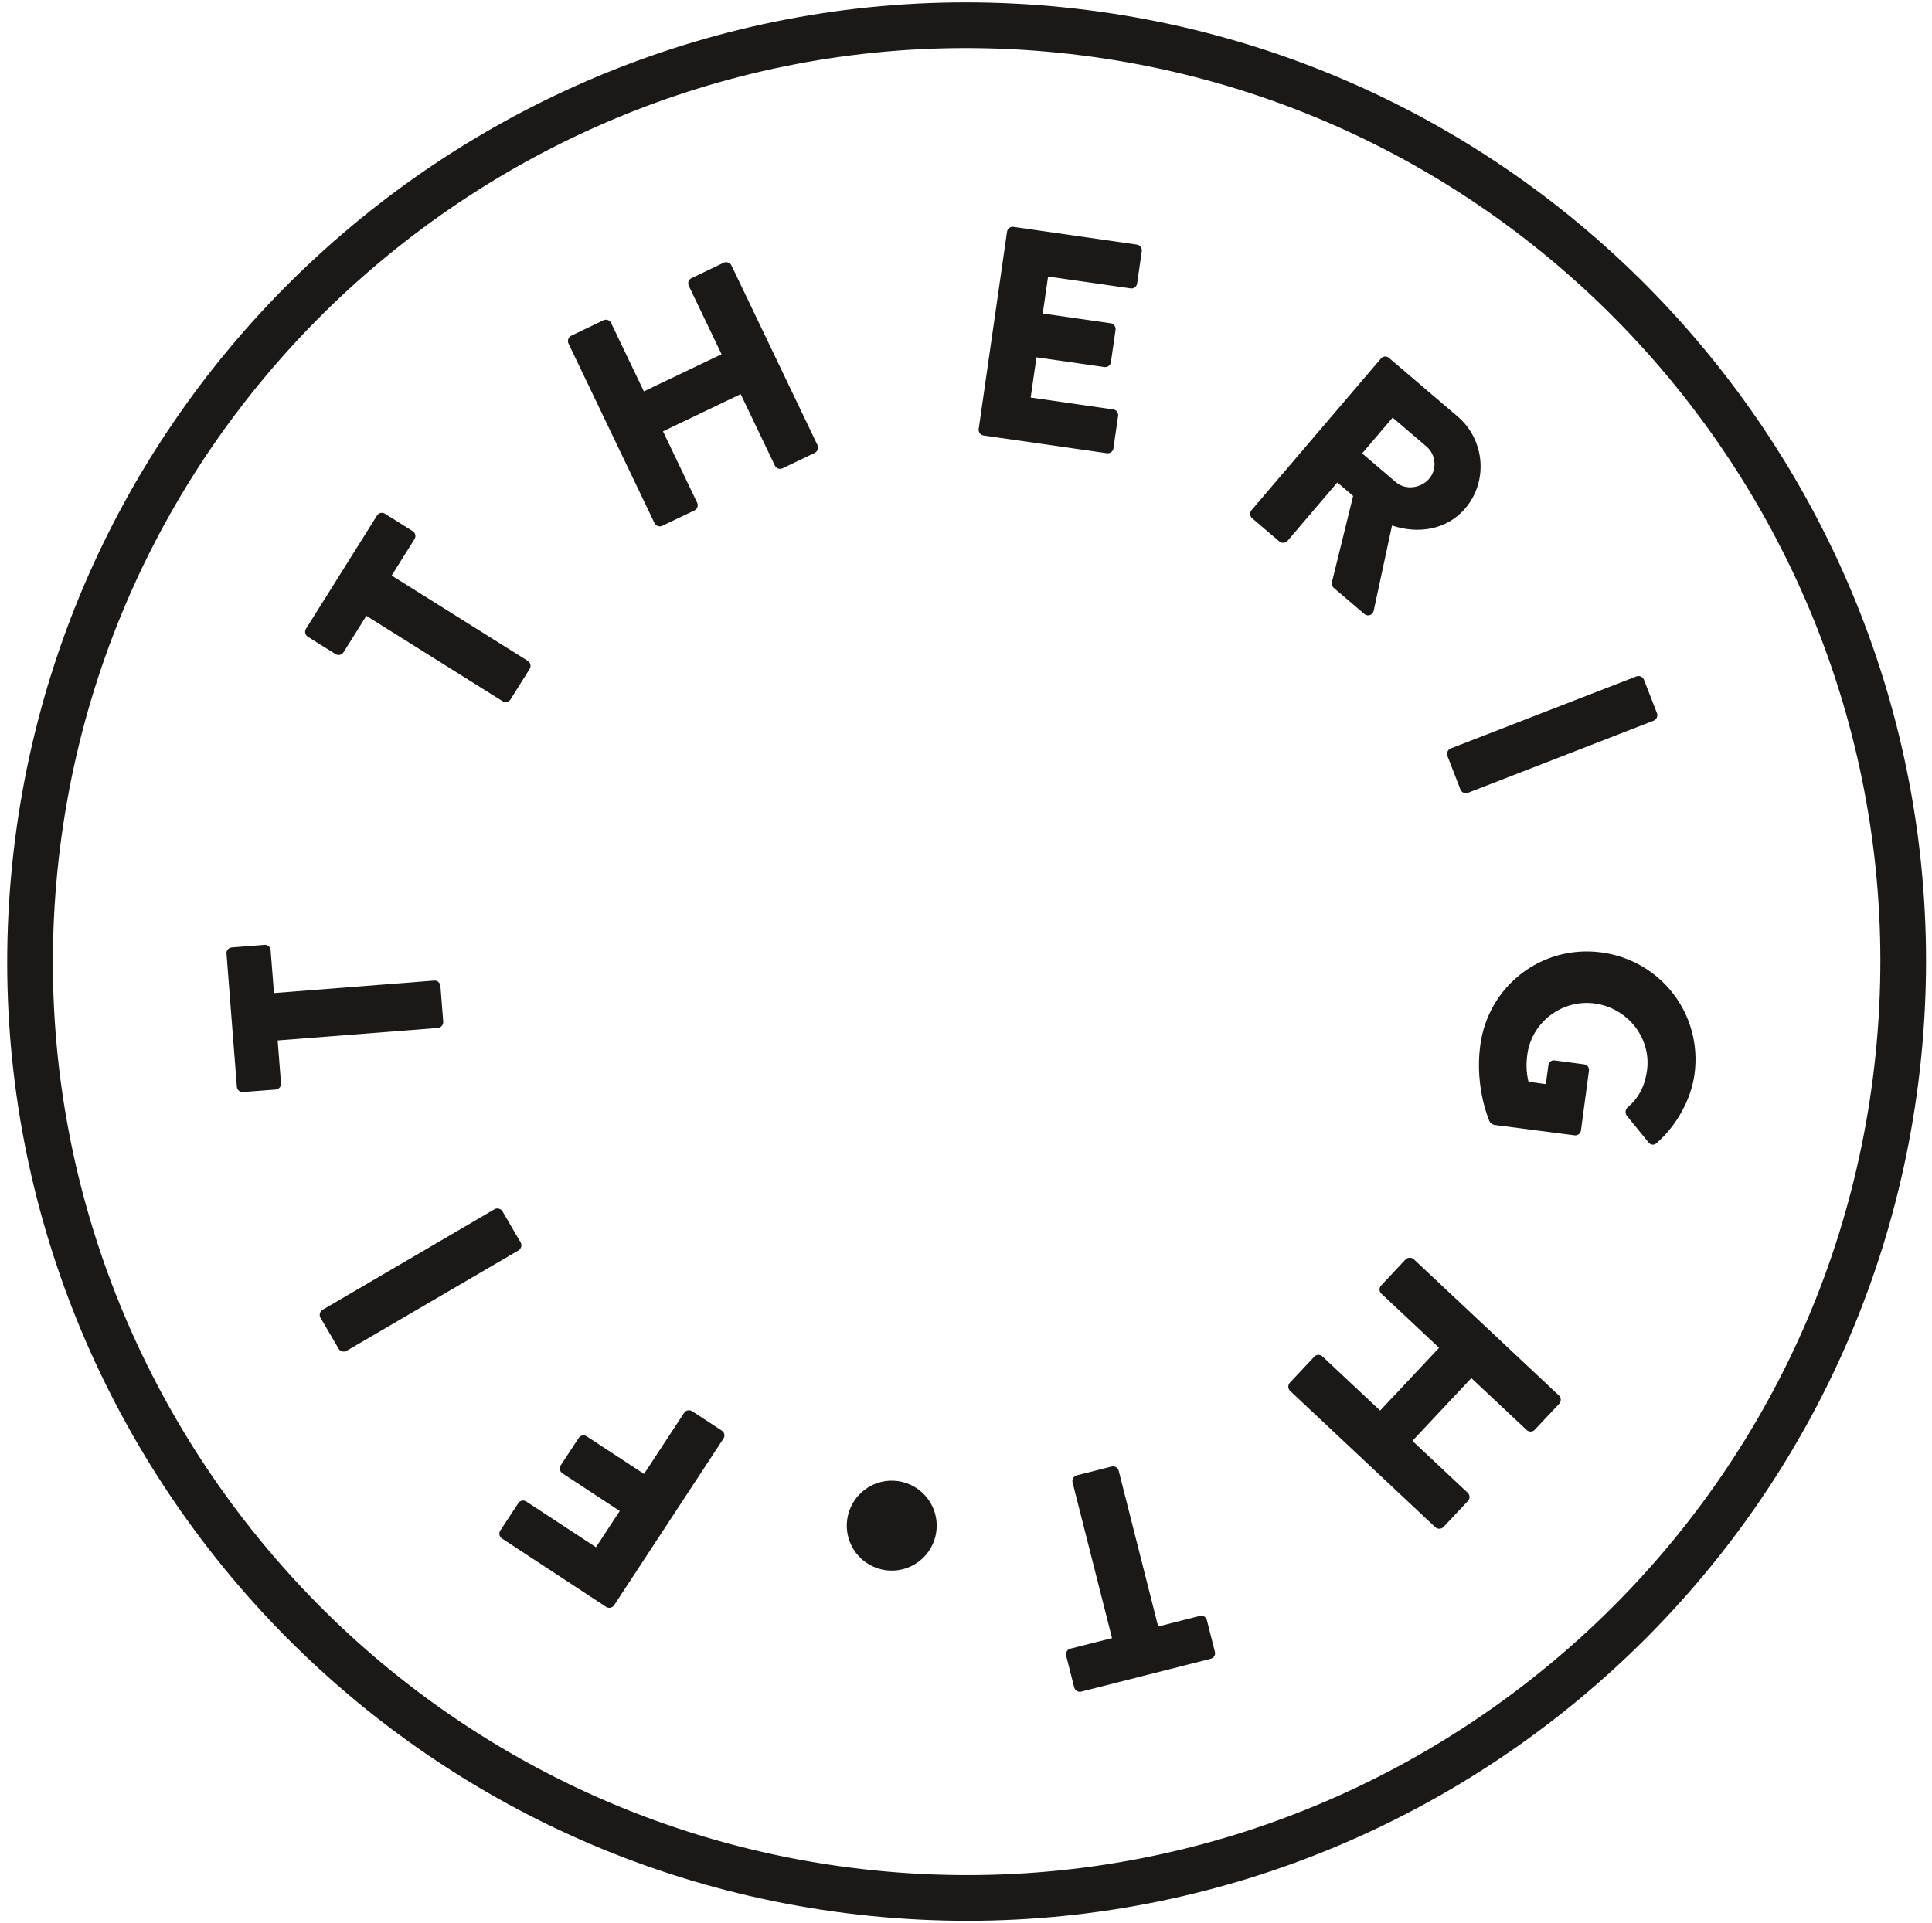
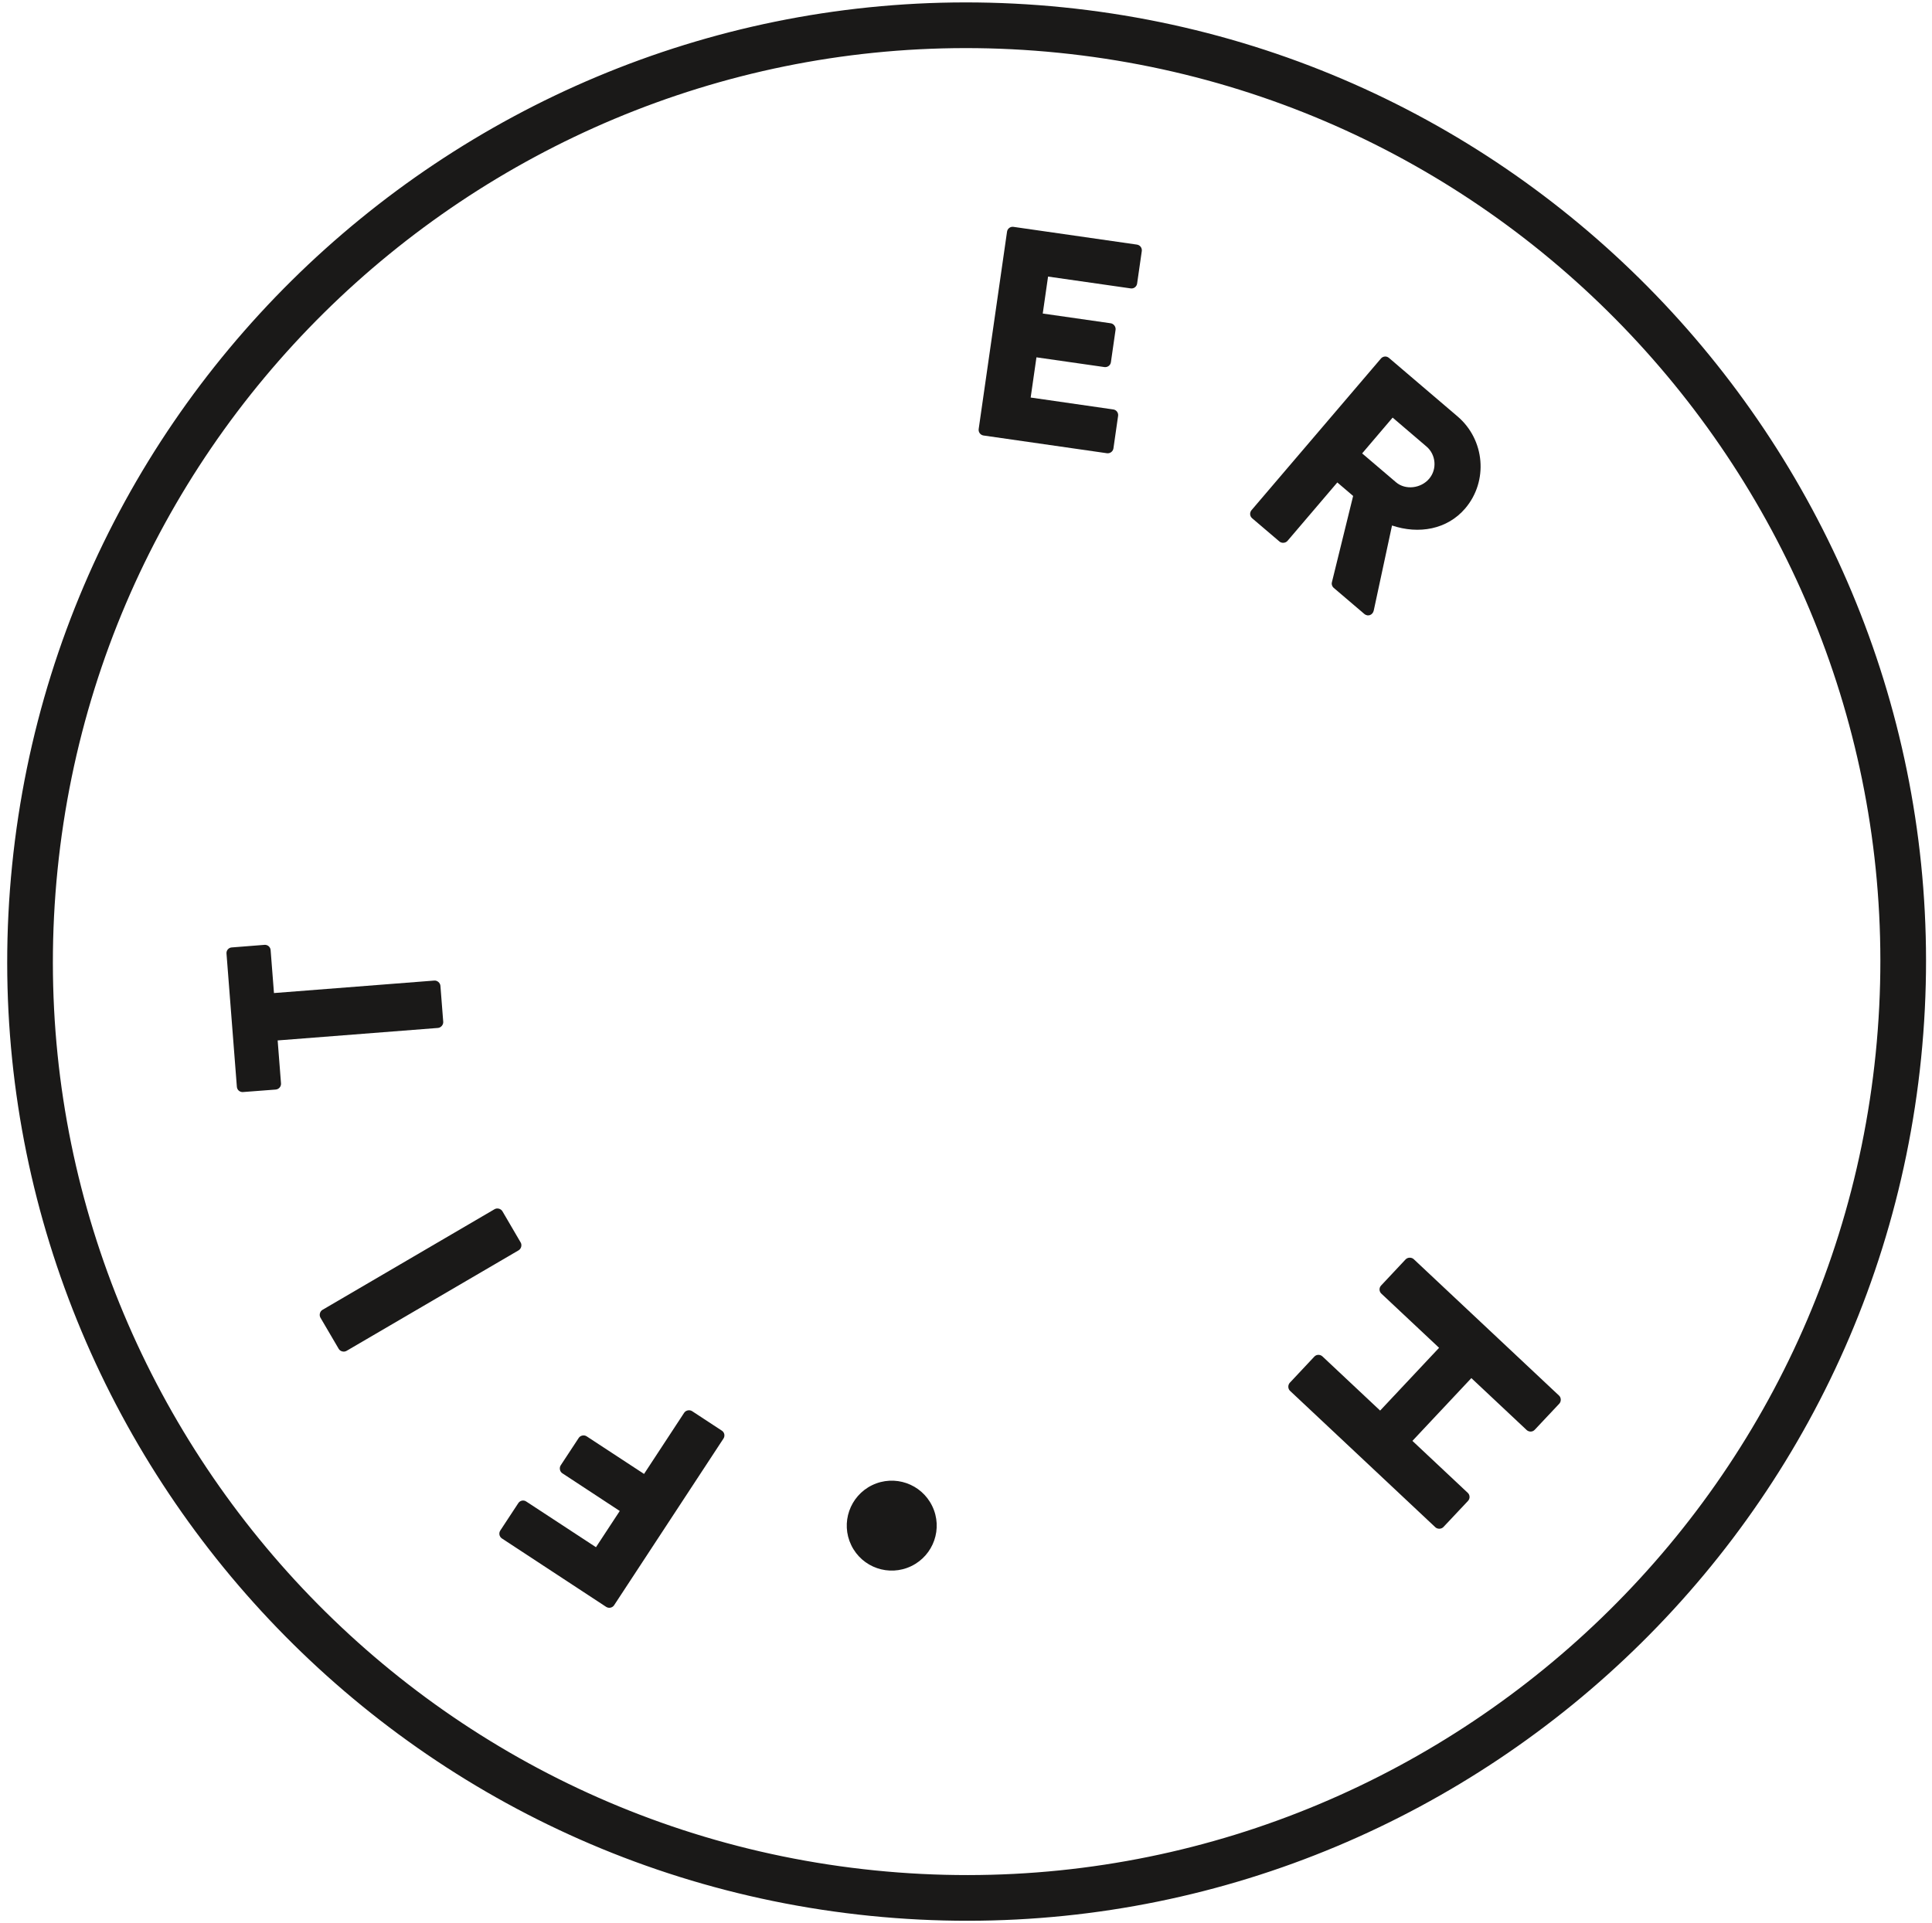
<svg xmlns="http://www.w3.org/2000/svg" width="232px" height="231px" viewBox="0 0 232 231" version="1.1">
  <title>Group</title>
  <desc>Created with Sketch.</desc>
  <defs />
  <g id="Page-1" stroke="none" stroke-width="1" fill="none" fill-rule="evenodd">
    <g id="Group" fill="#1A1918">
      <path d="M230.694,127.09 C224.301,190.3 167.685,236.51 104.485,230.12 C41.285,223.73 -4.937,167.11 1.456,103.91 C7.851,40.71 64.468,-5.51 127.668,0.88 C190.866,7.28 237.085,63.89 230.694,127.09 M6.912,104.46 C0.826,164.65 44.842,218.57 105.034,224.66 C165.226,230.75 219.149,186.73 225.238,126.54 C231.323,66.35 187.305,12.42 127.116,6.34 C66.925,0.25 13.001,44.27 6.912,104.46" id="Fill-23" />
-       <path d="M43.995,73.97 L41.248,78.35 C41.036,78.69 40.607,78.76 40.3,78.57 L36.96,76.48 C36.654,76.28 36.532,75.86 36.743,75.53 L45.273,61.92 C45.484,61.58 45.913,61.51 46.22,61.7 L49.56,63.8 C49.867,63.99 49.988,64.41 49.777,64.75 L47.03,69.13 L63.394,79.39 C63.7,79.58 63.803,80.03 63.611,80.33 L61.306,84.01 C61.114,84.32 60.665,84.42 60.359,84.23 L43.995,73.97" id="Fill-24" />
-       <path d="M68.26,41.25 C68.104,40.92 68.257,40.48 68.583,40.33 L72.465,38.47 C72.824,38.3 73.226,38.47 73.382,38.79 L77.317,47.01 L86.647,42.55 L82.711,34.33 C82.555,34 82.676,33.58 83.034,33.41 L86.916,31.55 C87.242,31.4 87.677,31.55 87.833,31.88 L98.17,53.47 C98.326,53.8 98.173,54.23 97.848,54.39 L93.965,56.25 C93.606,56.42 93.205,56.25 93.049,55.92 L88.942,47.34 L79.612,51.81 L83.719,60.39 C83.875,60.72 83.755,61.13 83.396,61.31 L79.514,63.16 C79.188,63.32 78.754,63.17 78.598,62.84 L68.26,41.25" id="Fill-25" />
      <path d="M120.927,27.83 C120.978,27.47 121.311,27.19 121.705,27.25 L136.526,29.38 C136.92,29.44 137.16,29.8 137.109,30.16 L136.548,34.06 C136.497,34.42 136.164,34.7 135.77,34.64 L125.854,33.22 L125.216,37.66 L133.378,38.83 C133.736,38.88 134.012,39.25 133.961,39.61 L133.4,43.51 C133.344,43.9 132.98,44.14 132.622,44.09 L124.46,42.92 L123.766,47.75 L133.682,49.18 C134.076,49.23 134.316,49.6 134.265,49.95 L133.704,53.86 C133.653,54.21 133.32,54.49 132.926,54.44 L118.105,52.31 C117.711,52.25 117.471,51.89 117.523,51.53 L120.927,27.83" id="Fill-26" />
      <path d="M167.642,57.93 C168.77,58.89 170.625,58.67 171.611,57.51 C172.597,56.36 172.432,54.6 171.303,53.64 L167.231,50.16 L163.57,54.46 L167.642,57.93 Z M165.822,43.07 C166.056,42.79 166.488,42.73 166.79,42.99 L175.018,50.01 C178.319,52.82 178.739,57.79 175.946,61.07 C173.787,63.6 170.372,64.2 167.157,63.12 L164.964,73.33 C164.852,73.85 164.284,74.13 163.816,73.73 L160.156,70.61 C159.936,70.42 159.889,70.14 159.928,69.98 L162.488,59.57 L160.589,57.95 L154.604,64.97 C154.369,65.24 153.911,65.28 153.635,65.04 L150.361,62.25 C150.058,61.99 150.05,61.56 150.284,61.28 L165.822,43.07 L165.822,43.07 Z" id="Fill-27" />
-       <path d="M196.517,81.24 C196.854,81.11 197.275,81.29 197.406,81.63 L198.977,85.67 C199.108,86.01 198.922,86.43 198.585,86.56 L176.266,95.23 C175.929,95.36 175.508,95.18 175.377,94.84 L173.805,90.79 C173.674,90.46 173.86,90.03 174.197,89.9 L196.517,81.24" id="Fill-28" />
-       <path d="M203.486,129 C203.083,132.01 201.387,135.14 198.946,137.29 C198.651,137.58 198.217,137.56 197.969,137.23 L195.337,134 C195.124,133.68 195.177,133.28 195.431,133.03 C196.867,131.83 197.545,130.32 197.78,128.56 C198.303,124.65 195.428,121.06 191.486,120.53 C187.579,120.01 183.926,122.77 183.403,126.67 C183.264,127.71 183.263,128.81 183.55,129.94 L185.628,130.22 L185.931,127.96 C185.984,127.57 186.308,127.32 186.667,127.37 L190.215,127.84 C190.609,127.89 190.857,128.22 190.805,128.61 L189.84,135.82 C189.792,136.17 189.431,136.42 189.073,136.37 L179.427,135.12 C179.248,135.09 178.98,134.91 178.892,134.75 C178.892,134.75 177.057,130.75 177.753,125.55 C178.708,118.42 185.138,113.44 192.306,114.4 C199.474,115.36 204.441,121.86 203.486,129" id="Fill-29" />
      <path d="M187.214,167.63 C187.478,167.87 187.493,168.33 187.245,168.6 L184.3,171.73 C184.028,172.03 183.593,172.01 183.329,171.77 L176.685,165.53 L169.607,173.07 L176.251,179.31 C176.515,179.55 176.554,179.99 176.282,180.28 L173.337,183.41 C173.09,183.68 172.63,183.69 172.366,183.45 L154.912,167.06 C154.648,166.82 154.634,166.36 154.881,166.09 L157.826,162.95 C158.099,162.66 158.534,162.68 158.798,162.92 L165.731,169.43 L172.809,161.89 L165.875,155.38 C165.612,155.14 165.572,154.7 165.845,154.41 L168.79,151.27 C169.037,151.01 169.497,151 169.761,151.24 L187.214,167.63" id="Fill-30" />
-       <path d="M139.075,195.36 L144.087,194.09 C144.473,193.99 144.833,194.24 144.922,194.59 L145.89,198.41 C145.979,198.76 145.778,199.15 145.393,199.24 L129.829,203.19 C129.444,203.28 129.083,203.04 128.995,202.69 L128.027,198.87 C127.938,198.52 128.138,198.13 128.524,198.03 L133.536,196.76 L128.794,178.05 C128.705,177.7 128.941,177.3 129.292,177.21 L133.498,176.15 C133.848,176.06 134.244,176.29 134.332,176.64 L139.075,195.36" id="Fill-31" />
      <path d="M73.745,192.81 C73.546,193.11 73.126,193.22 72.793,193.01 L60.273,184.79 C59.94,184.57 59.877,184.14 60.075,183.84 L62.237,180.55 C62.436,180.24 62.856,180.13 63.189,180.35 L71.566,185.84 L74.422,181.49 L67.527,176.96 C67.225,176.77 67.131,176.32 67.329,176.01 L69.492,172.72 C69.69,172.41 70.141,172.32 70.443,172.52 L77.339,177.04 L82.159,169.69 C82.358,169.39 82.808,169.3 83.111,169.5 L86.679,171.84 C87.012,172.05 87.076,172.49 86.877,172.79 L73.745,192.81" id="Fill-32" />
      <path d="M41.61,162.26 C41.297,162.44 40.852,162.33 40.67,162.01 L38.479,158.27 C38.297,157.96 38.413,157.51 38.726,157.33 L59.393,145.24 C59.706,145.06 60.151,145.18 60.333,145.49 L62.524,149.24 C62.706,149.55 62.59,149.99 62.277,150.18 L41.61,162.26" id="Fill-33" />
      <path d="M33.342,124.97 L33.744,130.13 C33.774,130.52 33.472,130.84 33.112,130.87 L29.183,131.17 C28.822,131.2 28.475,130.94 28.444,130.54 L27.198,114.53 C27.167,114.14 27.469,113.82 27.829,113.8 L31.759,113.49 C32.119,113.46 32.466,113.72 32.497,114.12 L32.899,119.28 L52.149,117.78 C52.51,117.75 52.859,118.05 52.887,118.41 L53.224,122.73 C53.252,123.09 52.953,123.44 52.593,123.47 L33.342,124.97" id="Fill-34" />
      <path d="M111.943,180.9 C110.644,178.21 107.416,177.09 104.728,178.39 C102.046,179.69 100.923,182.92 102.221,185.6 C103.522,188.29 106.751,189.41 109.436,188.11 C112.121,186.81 113.244,183.58 111.943,180.9" id="Fill-35" />
    </g>
  </g>
</svg>